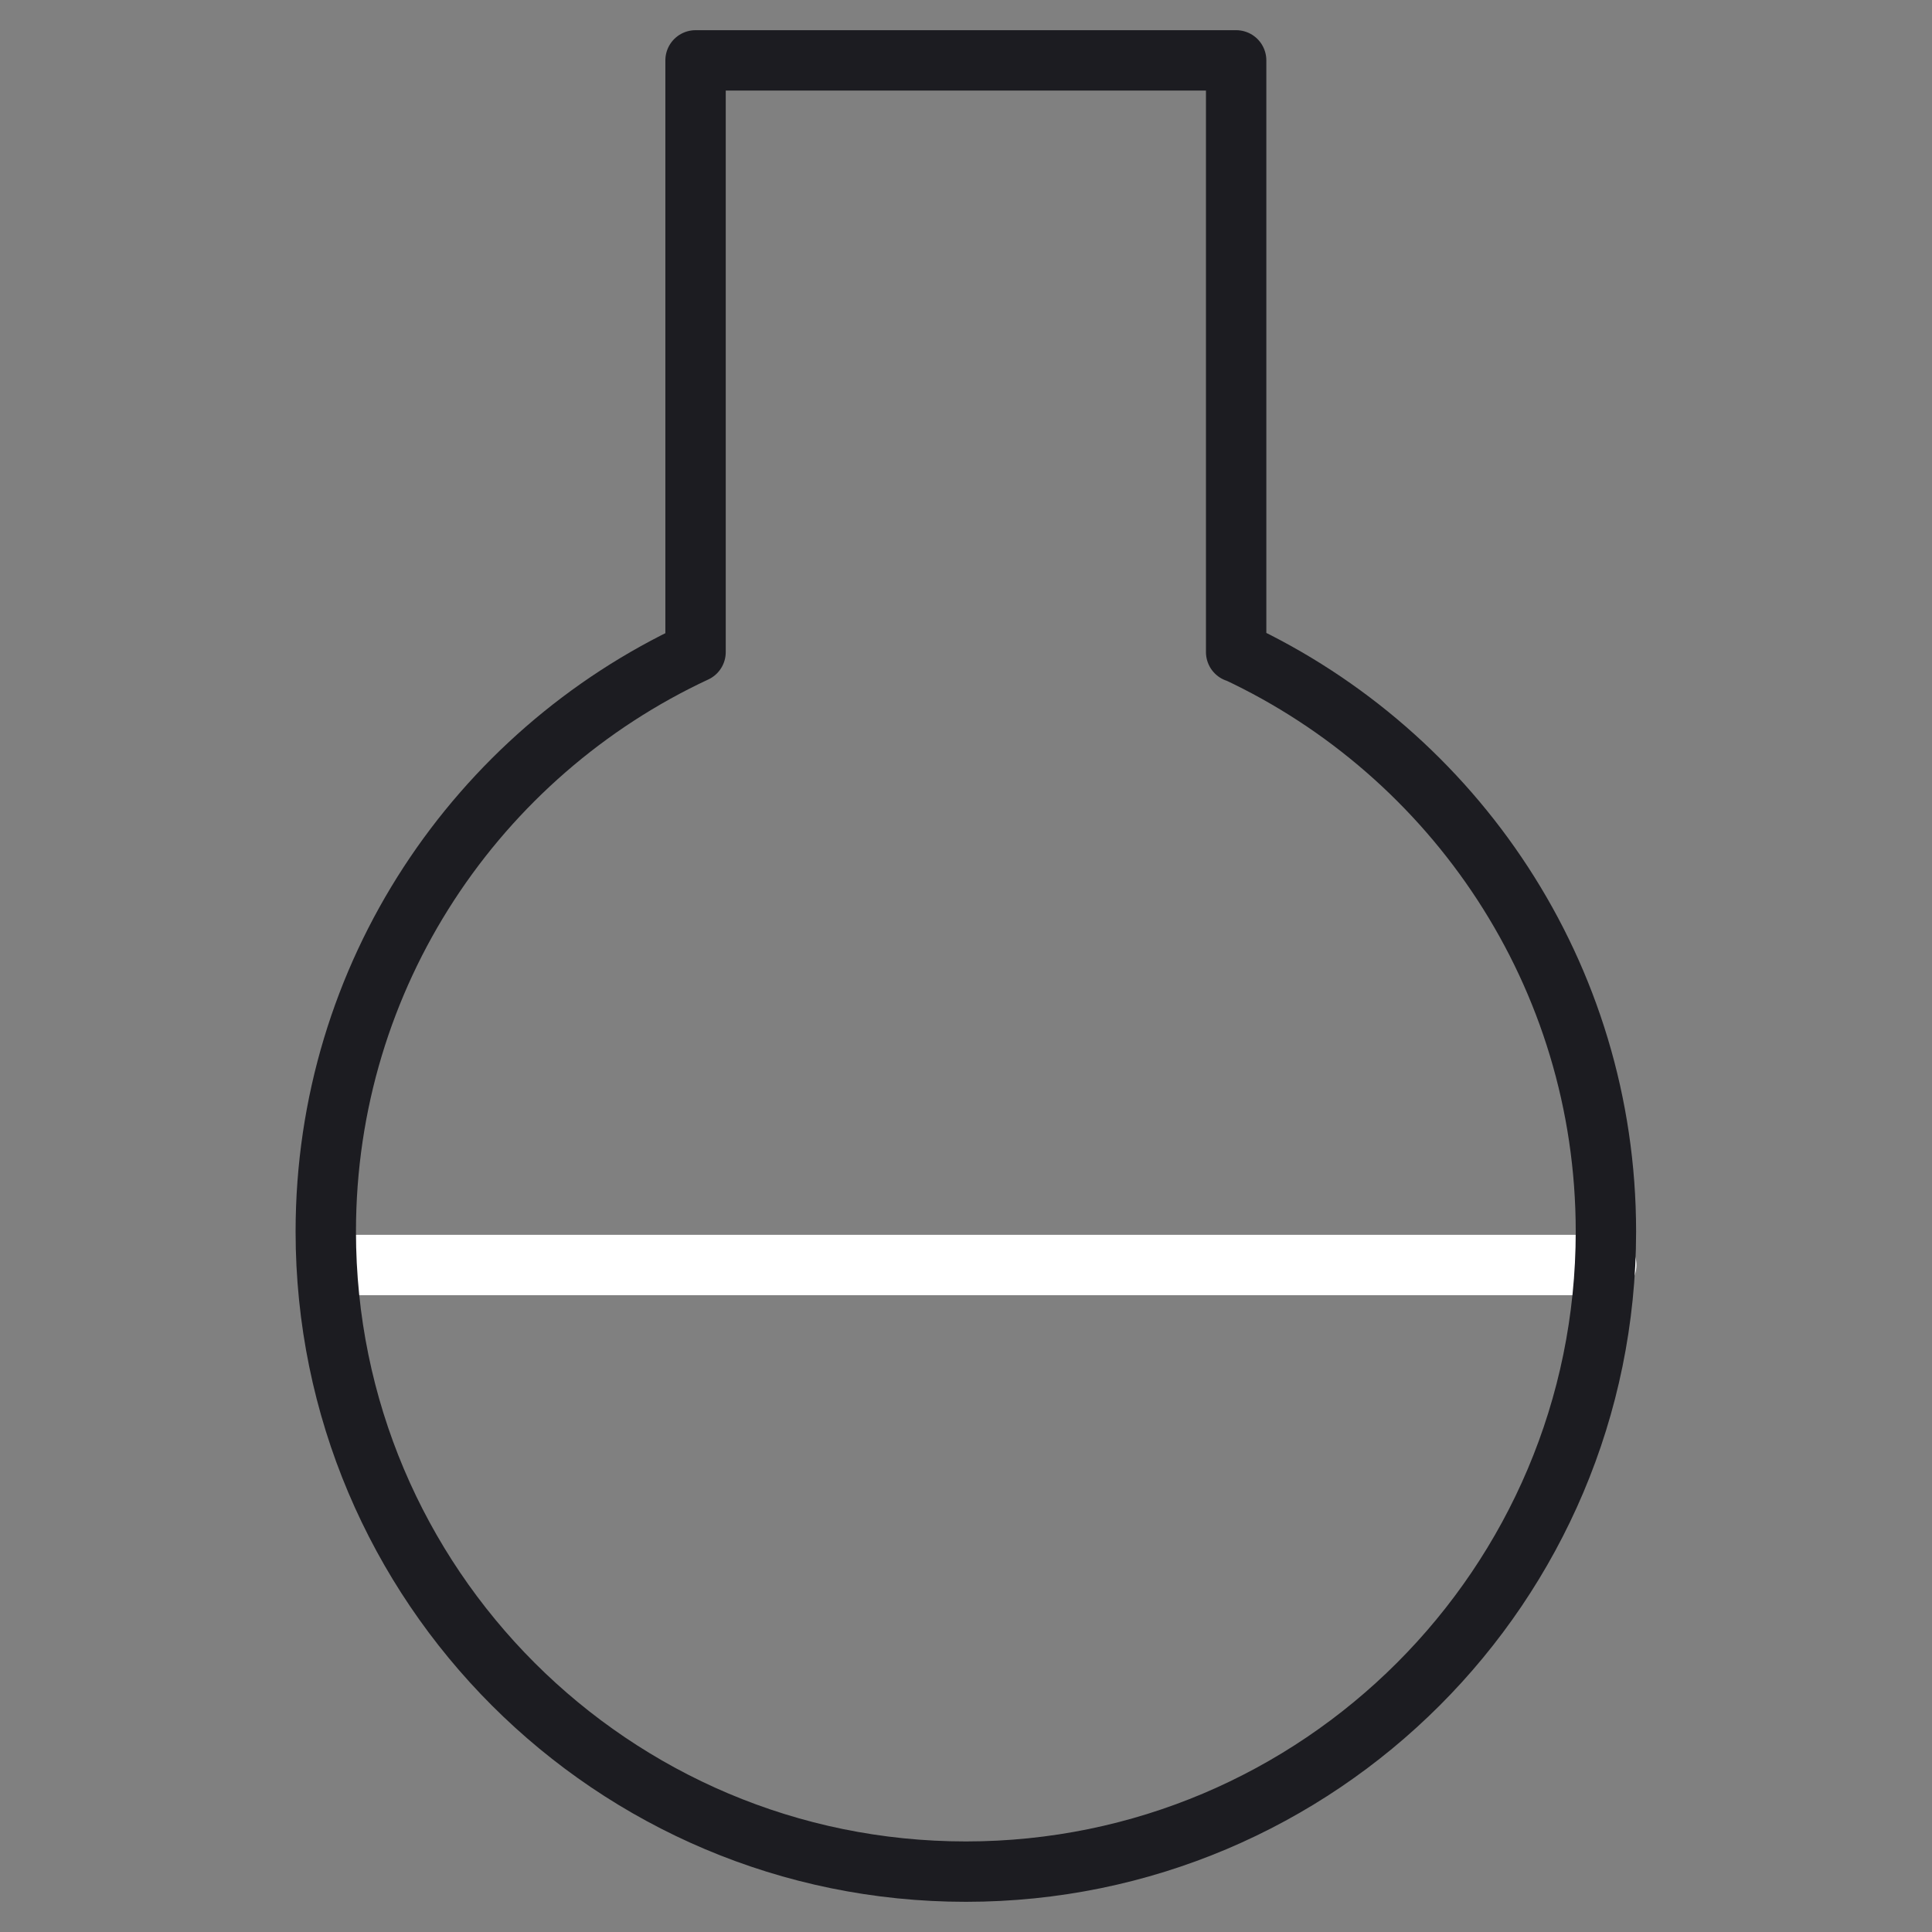
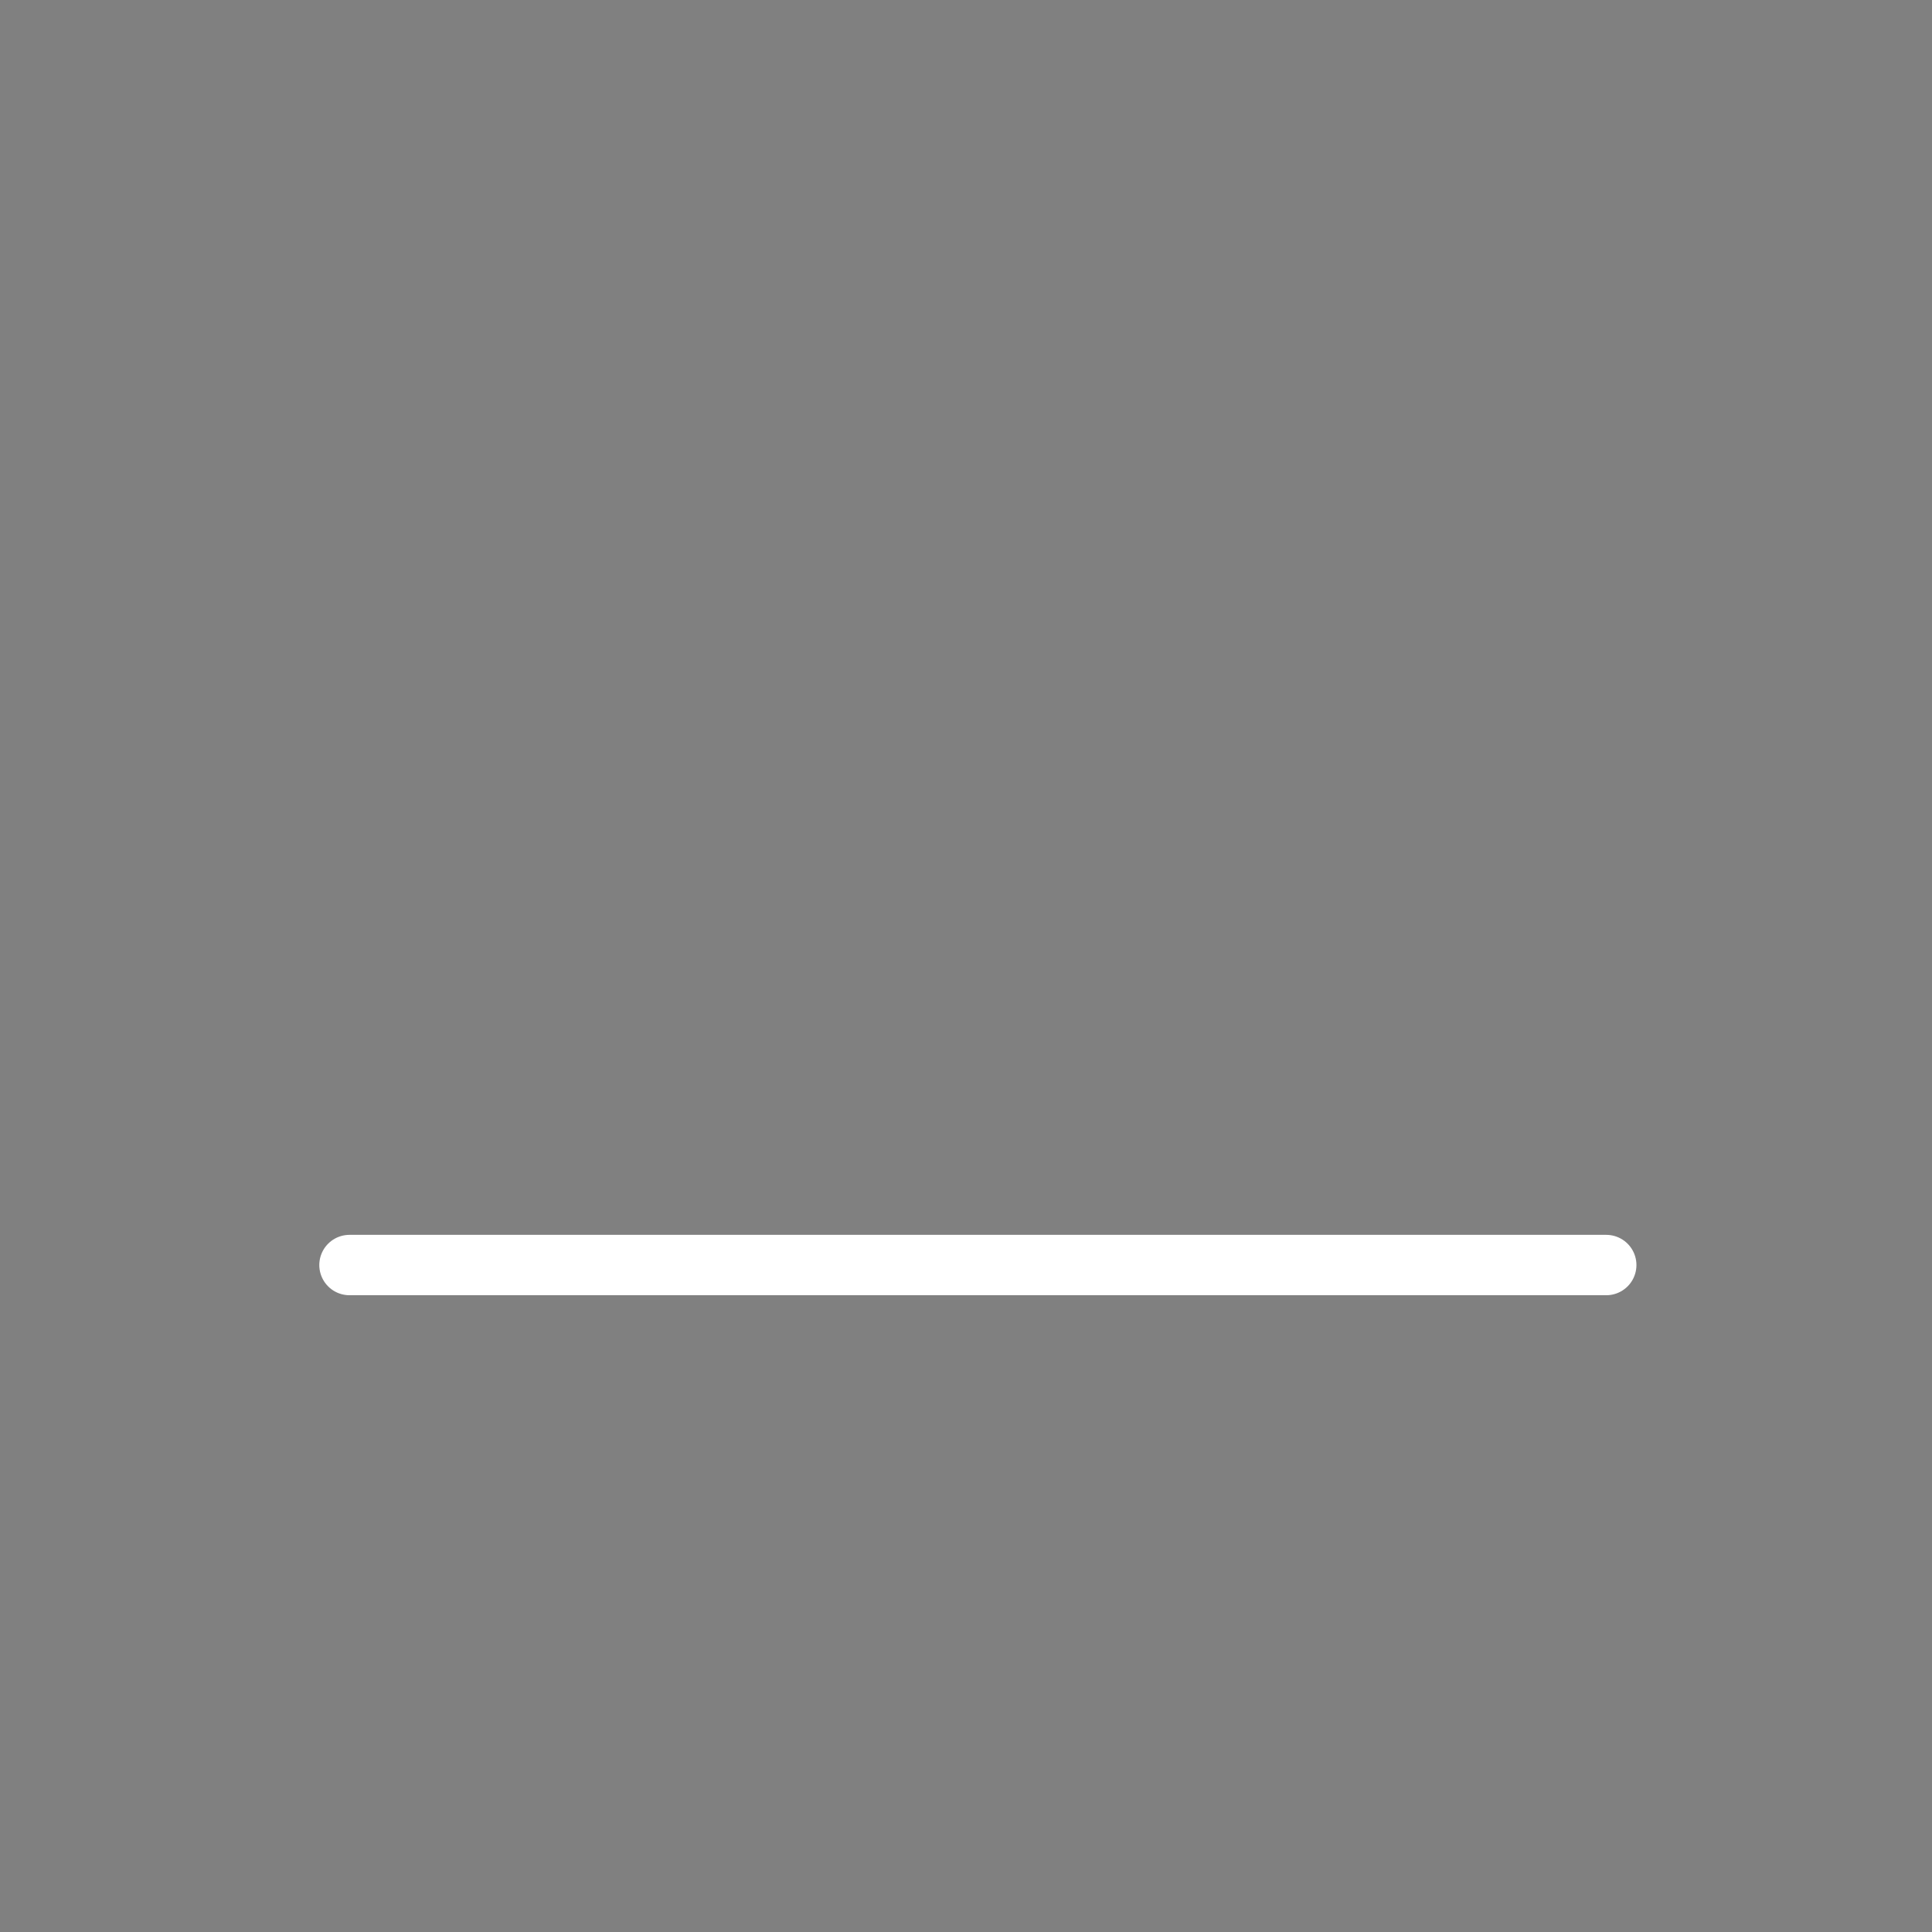
<svg xmlns="http://www.w3.org/2000/svg" width="64" height="64" viewBox="0 0 64 64" fill="none">
  <rect x="0" y="0" width="64" height="64" fill="#808080" stroke="none" />
  <path d="M11.577 41.906H53.209" stroke="white" stroke-width="2" stroke-linecap="round" stroke-linejoin="round" />
-   <path d="M40.949 21.602V2H23.041V21.602C15.813 24.971 10.792 32.293 10.792 40.797C10.792 52.513 20.29 62 31.995 62C43.7 62 53.198 52.502 53.198 40.797C53.198 32.293 48.177 24.971 40.949 21.592V21.602Z" stroke="#1C1C21" stroke-width="2" stroke-linecap="round" stroke-linejoin="round" />
</svg>